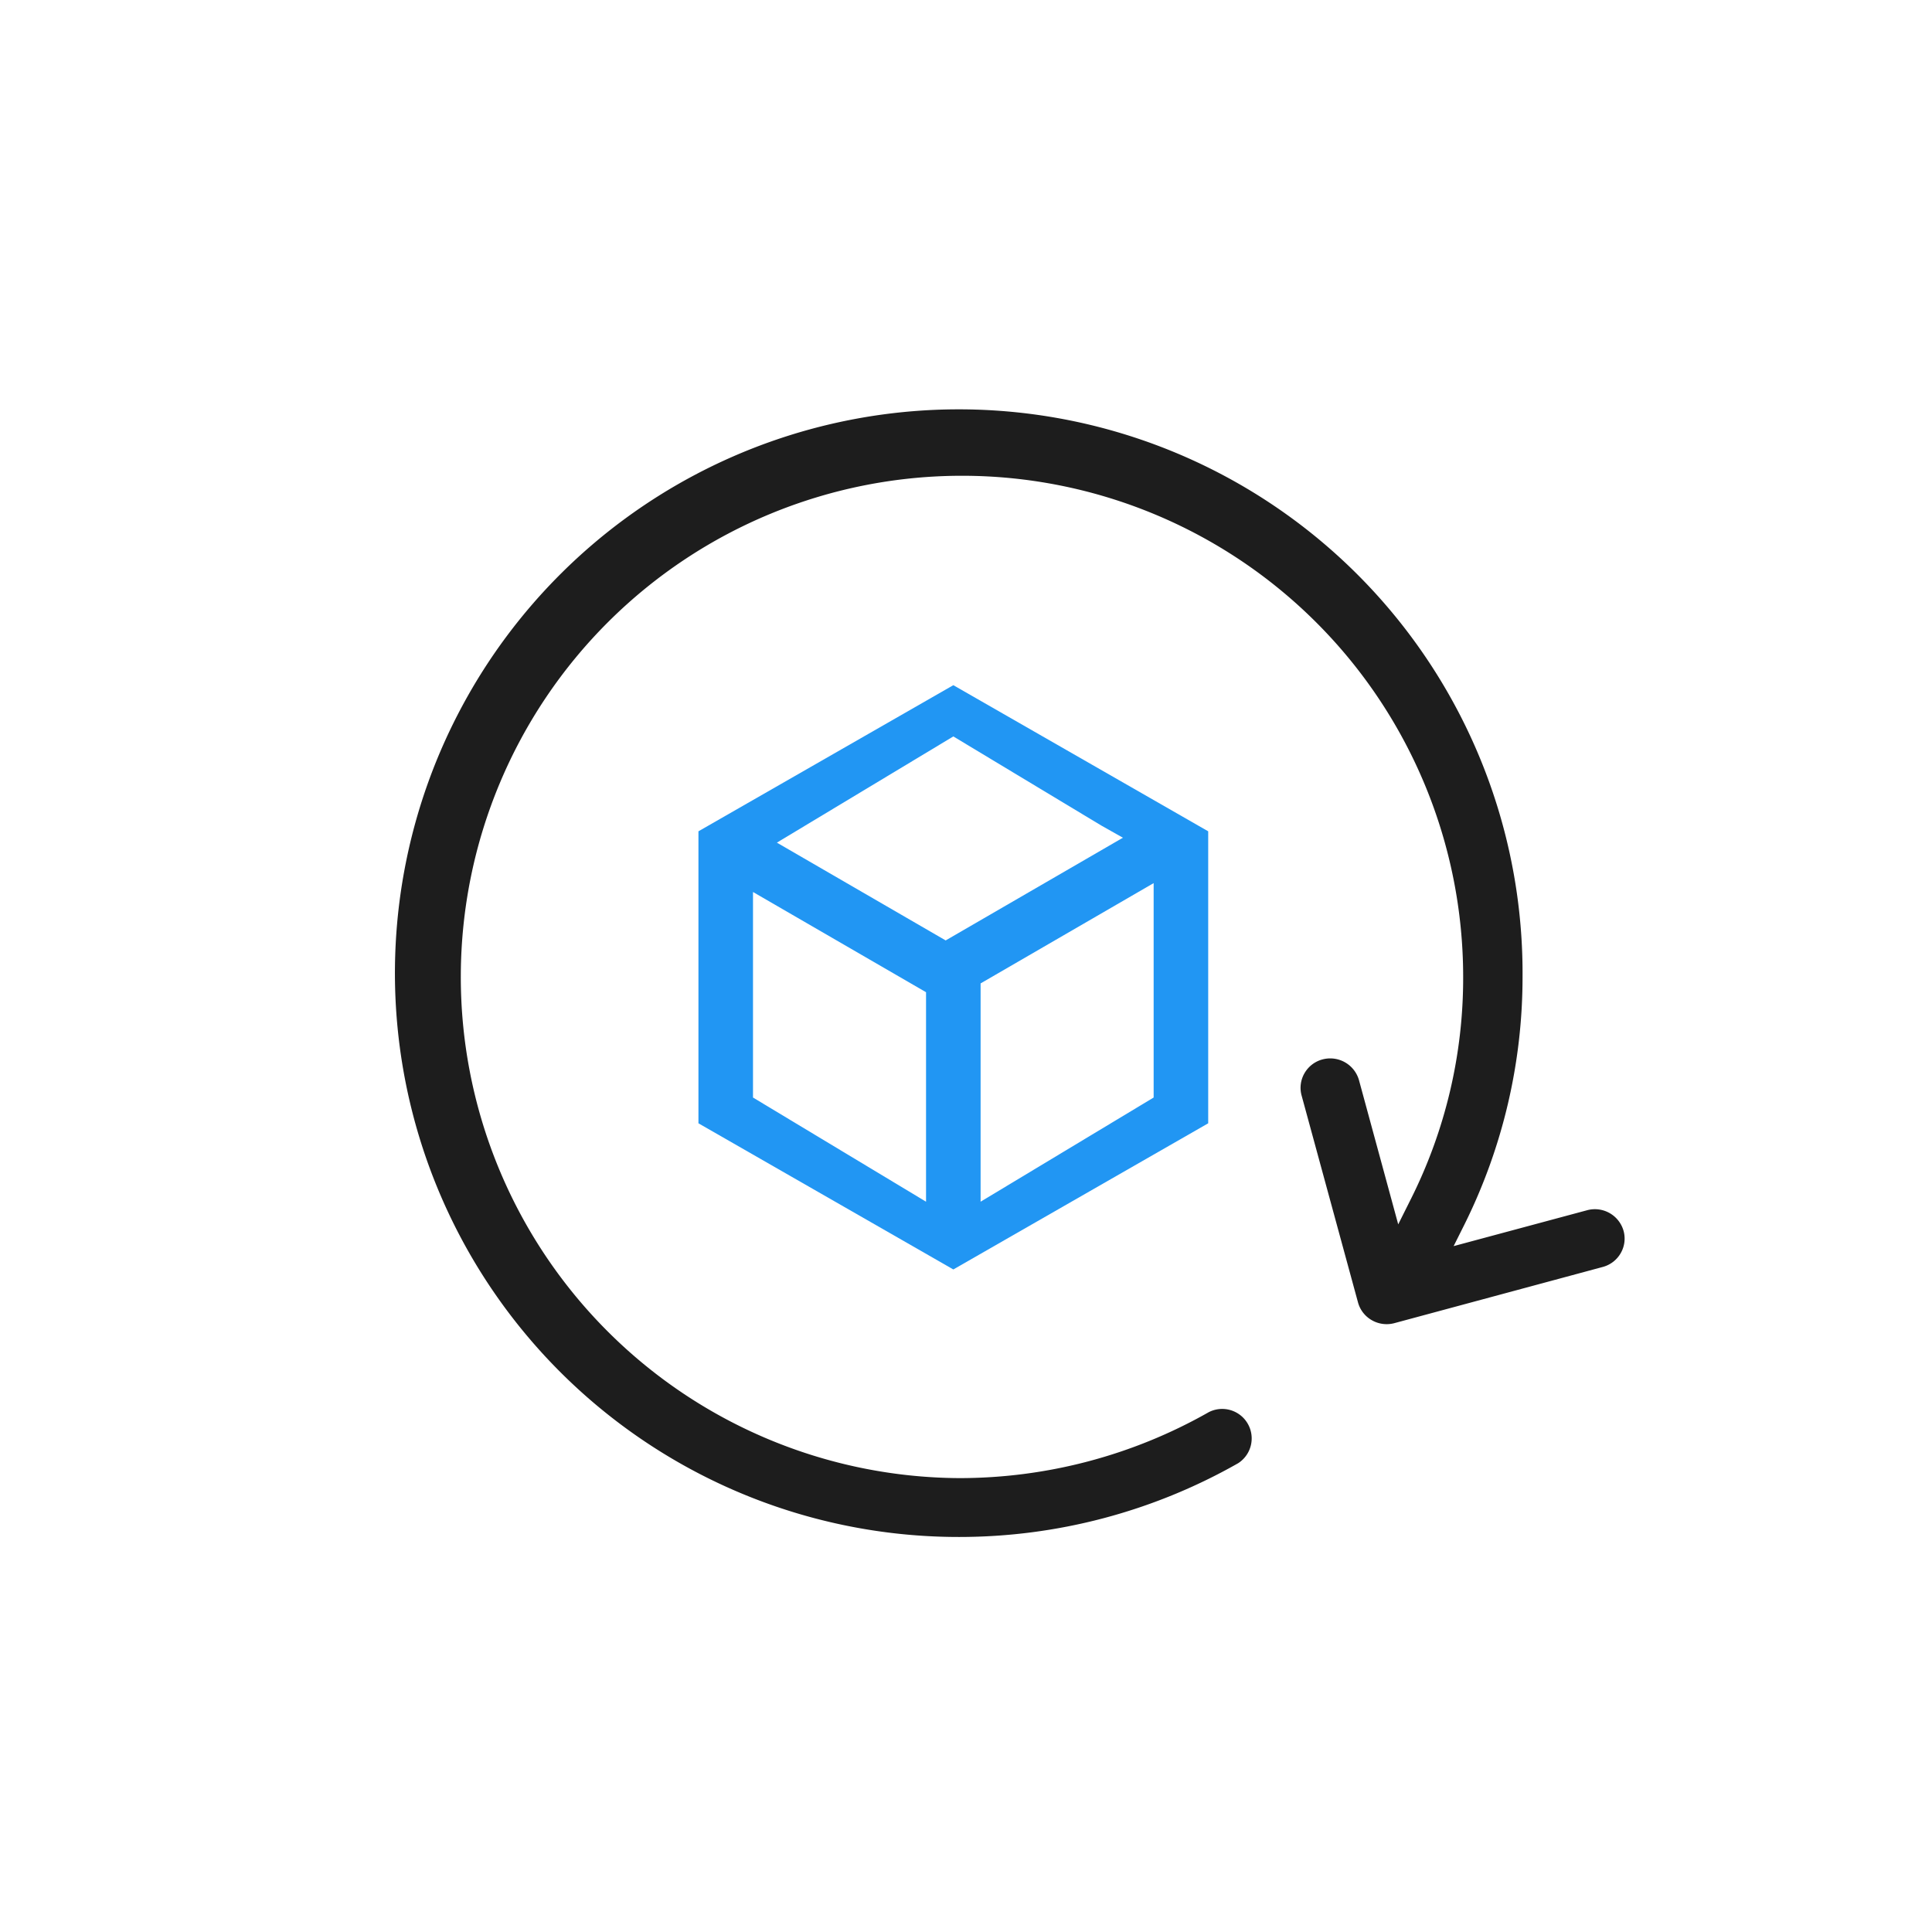
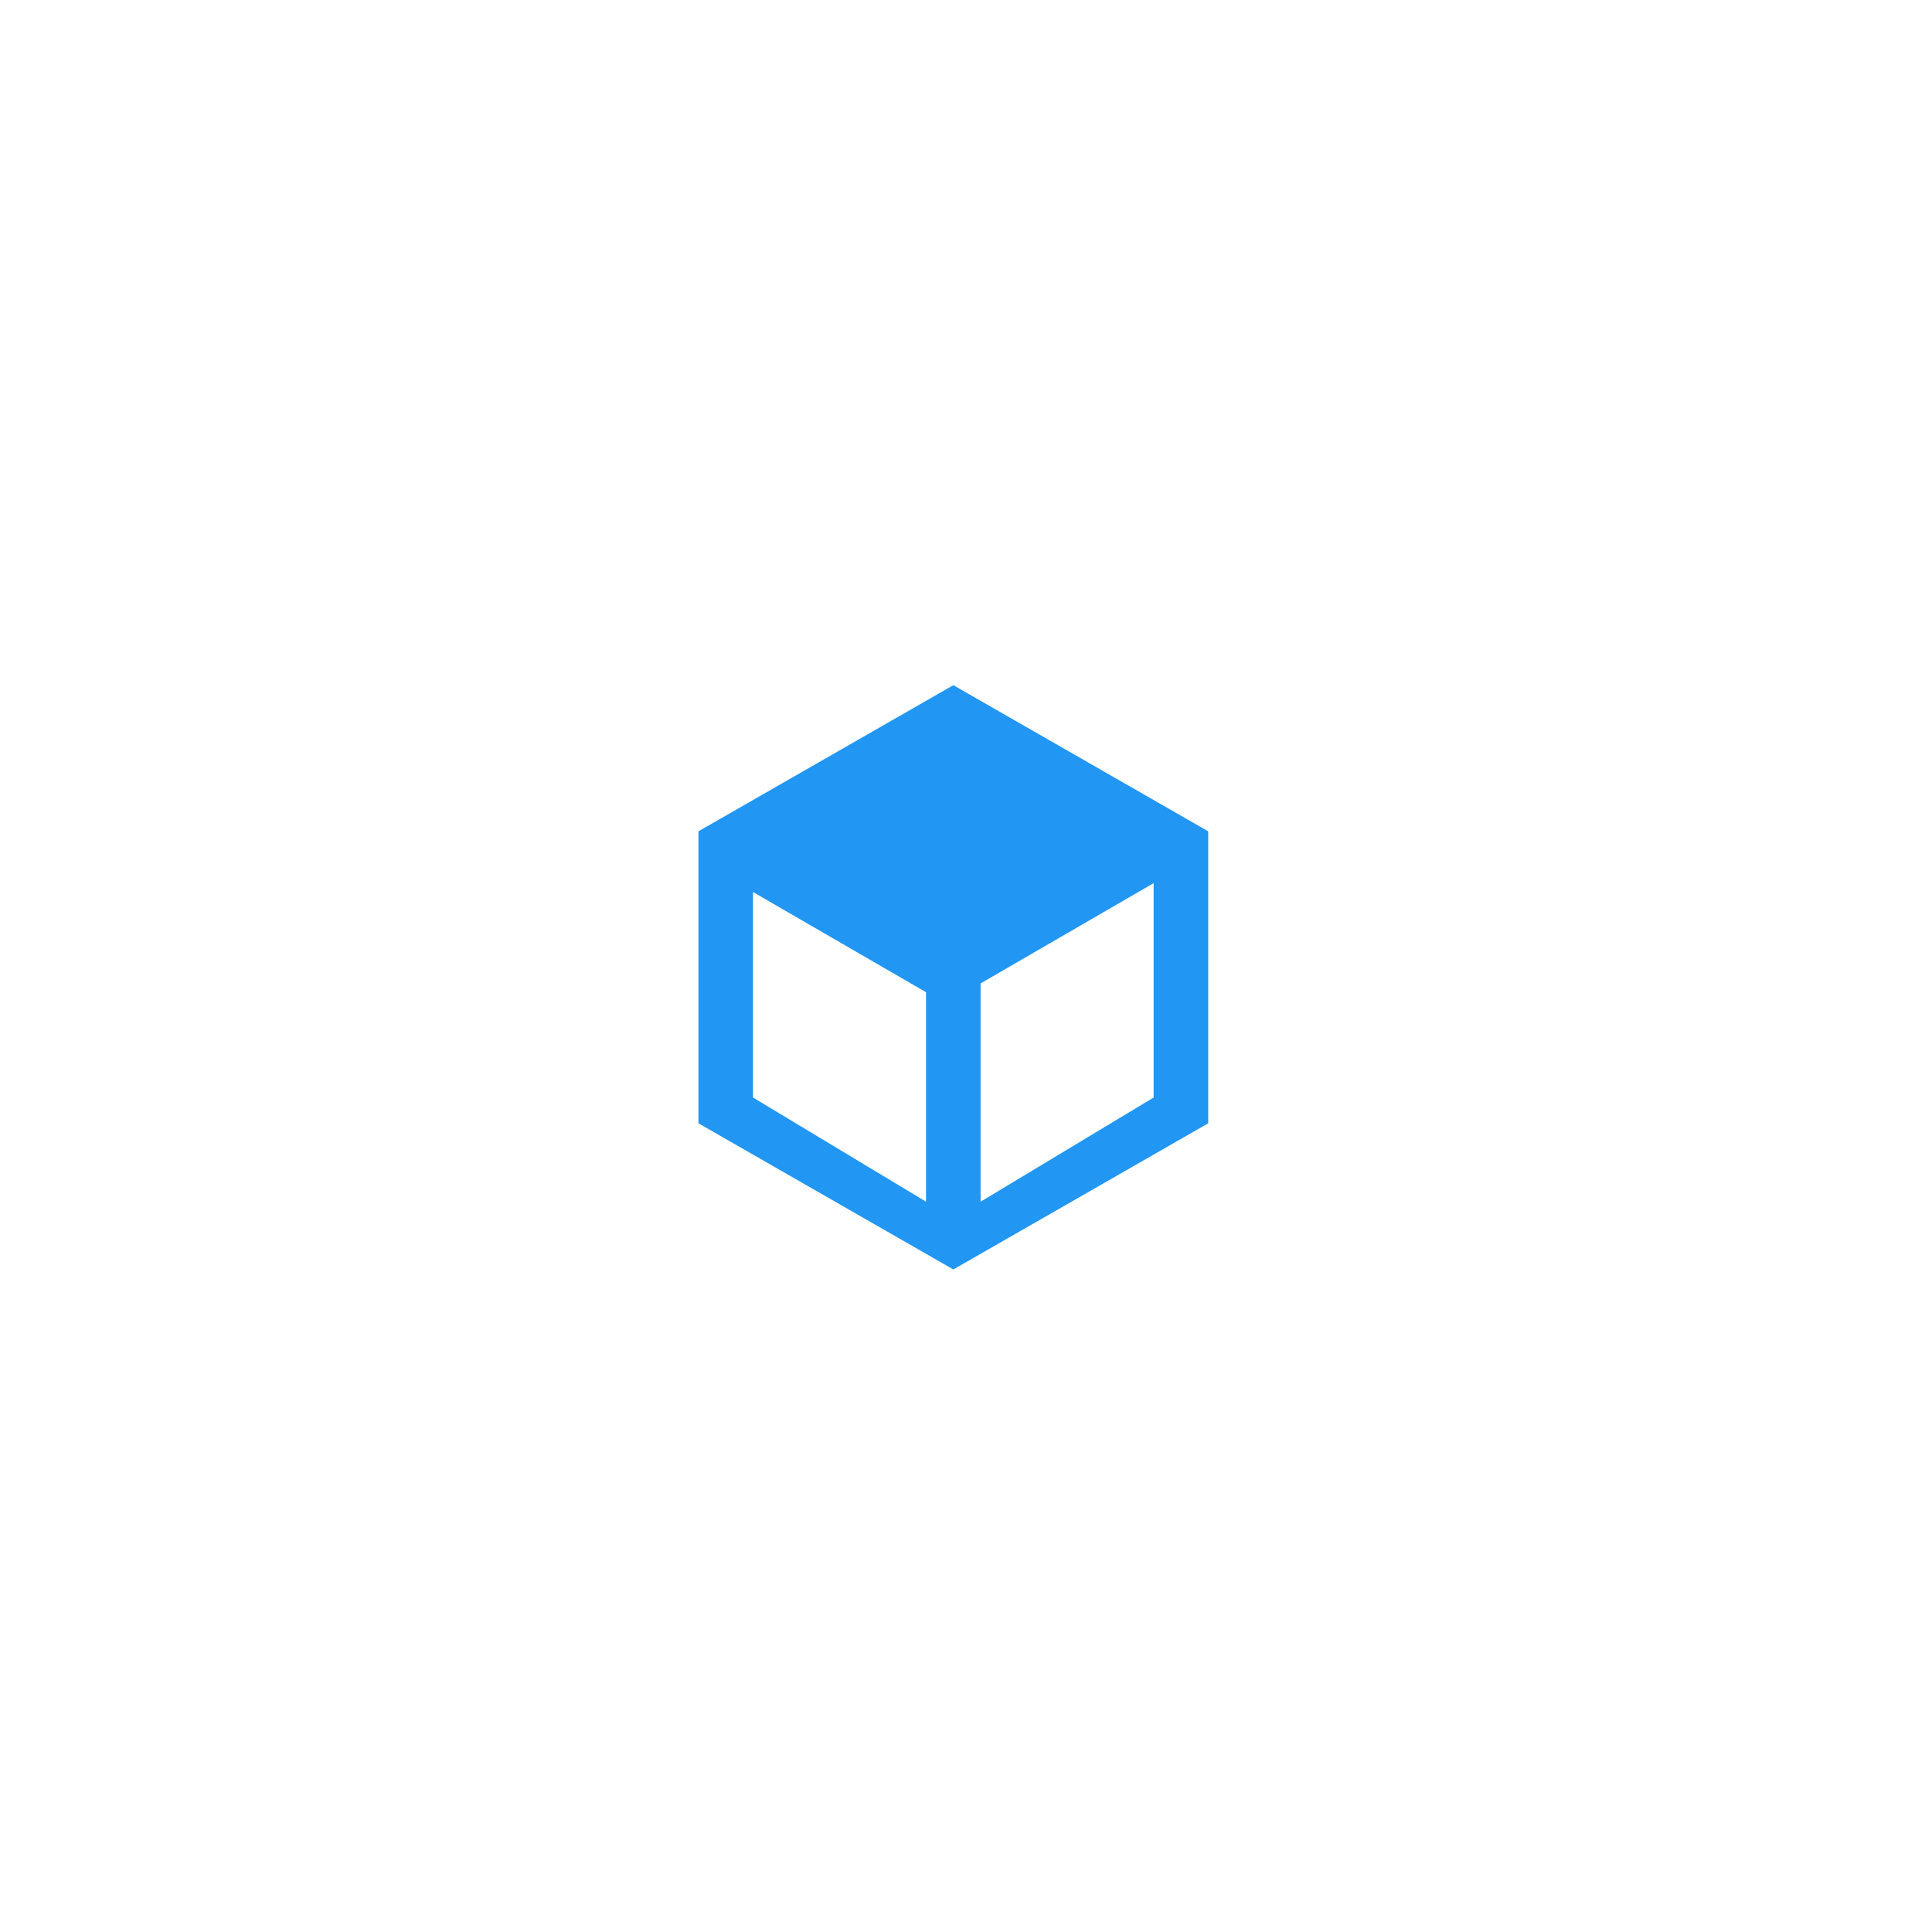
<svg xmlns="http://www.w3.org/2000/svg" id="icon_100" width="88" height="88" viewBox="0 0 88 88">
  <defs>
    <style>
      .cls-1 {
        fill: #00599d;
        opacity: 0;
      }

      .cls-2 {
        fill: #1d1d1d;
      }

      .cls-2, .cls-3 {
        fill-rule: evenodd;
      }

      .cls-3 {
        fill: #2196f3;
      }
    </style>
  </defs>
-   <rect id="图标位置" class="cls-1" width="88" height="88" />
-   <path id="形状_5" data-name="形状 5" class="cls-2" d="M838,453.709a1.34,1.34,0,0,0,.823-0.633,1.322,1.322,0,0,0,.129-1.009,1.357,1.357,0,0,0-1.659-.943l-6.082,1.635,0.485-.97A25.31,25.31,0,0,0,834.35,440.5a25.681,25.681,0,1,0-25.679,25.507h0.036a25.693,25.693,0,0,0,12.651-3.338l0.039-.022a1.343,1.343,0,0,0-1.346-2.321,22.991,22.991,0,0,1-11.347,3h-0.033A22.828,22.828,0,1,1,831.645,440.5a22.446,22.446,0,0,1-2.39,10.132l-0.568,1.136L826.9,445.2a1.362,1.362,0,0,0-1.661-.945,1.341,1.341,0,0,0-.823.632,1.324,1.324,0,0,0-.13,1.011l2.569,9.425a1.336,1.336,0,0,0,.632.812,1.36,1.36,0,0,0,1.031.131Z" transform="translate(-765 -396)" />
-   <path id="形状_5_拷贝" data-name="形状 5 拷贝" class="cls-3" d="M820.032,447.165v-13.3l-11.609-6.656-11.61,6.656v13.3l11.61,6.657Zm-2.485-1.174-7.882,4.745v-9.943l7.882-4.568v9.766Zm-10.367,4.745-7.882-4.745v-9.362l7.882,4.565v9.542Zm-6.794-16.355,8.037-4.838,6.74,4.059,0.984,0.555-8.073,4.678Z" transform="translate(-765 -396)" />
+   <path id="形状_5_拷贝" data-name="形状 5 拷贝" class="cls-3" d="M820.032,447.165v-13.3l-11.609-6.656-11.61,6.656v13.3l11.61,6.657Zm-2.485-1.174-7.882,4.745v-9.943l7.882-4.568v9.766Zm-10.367,4.745-7.882-4.745v-9.362l7.882,4.565v9.542ZZ" transform="translate(-765 -396)" />
</svg>